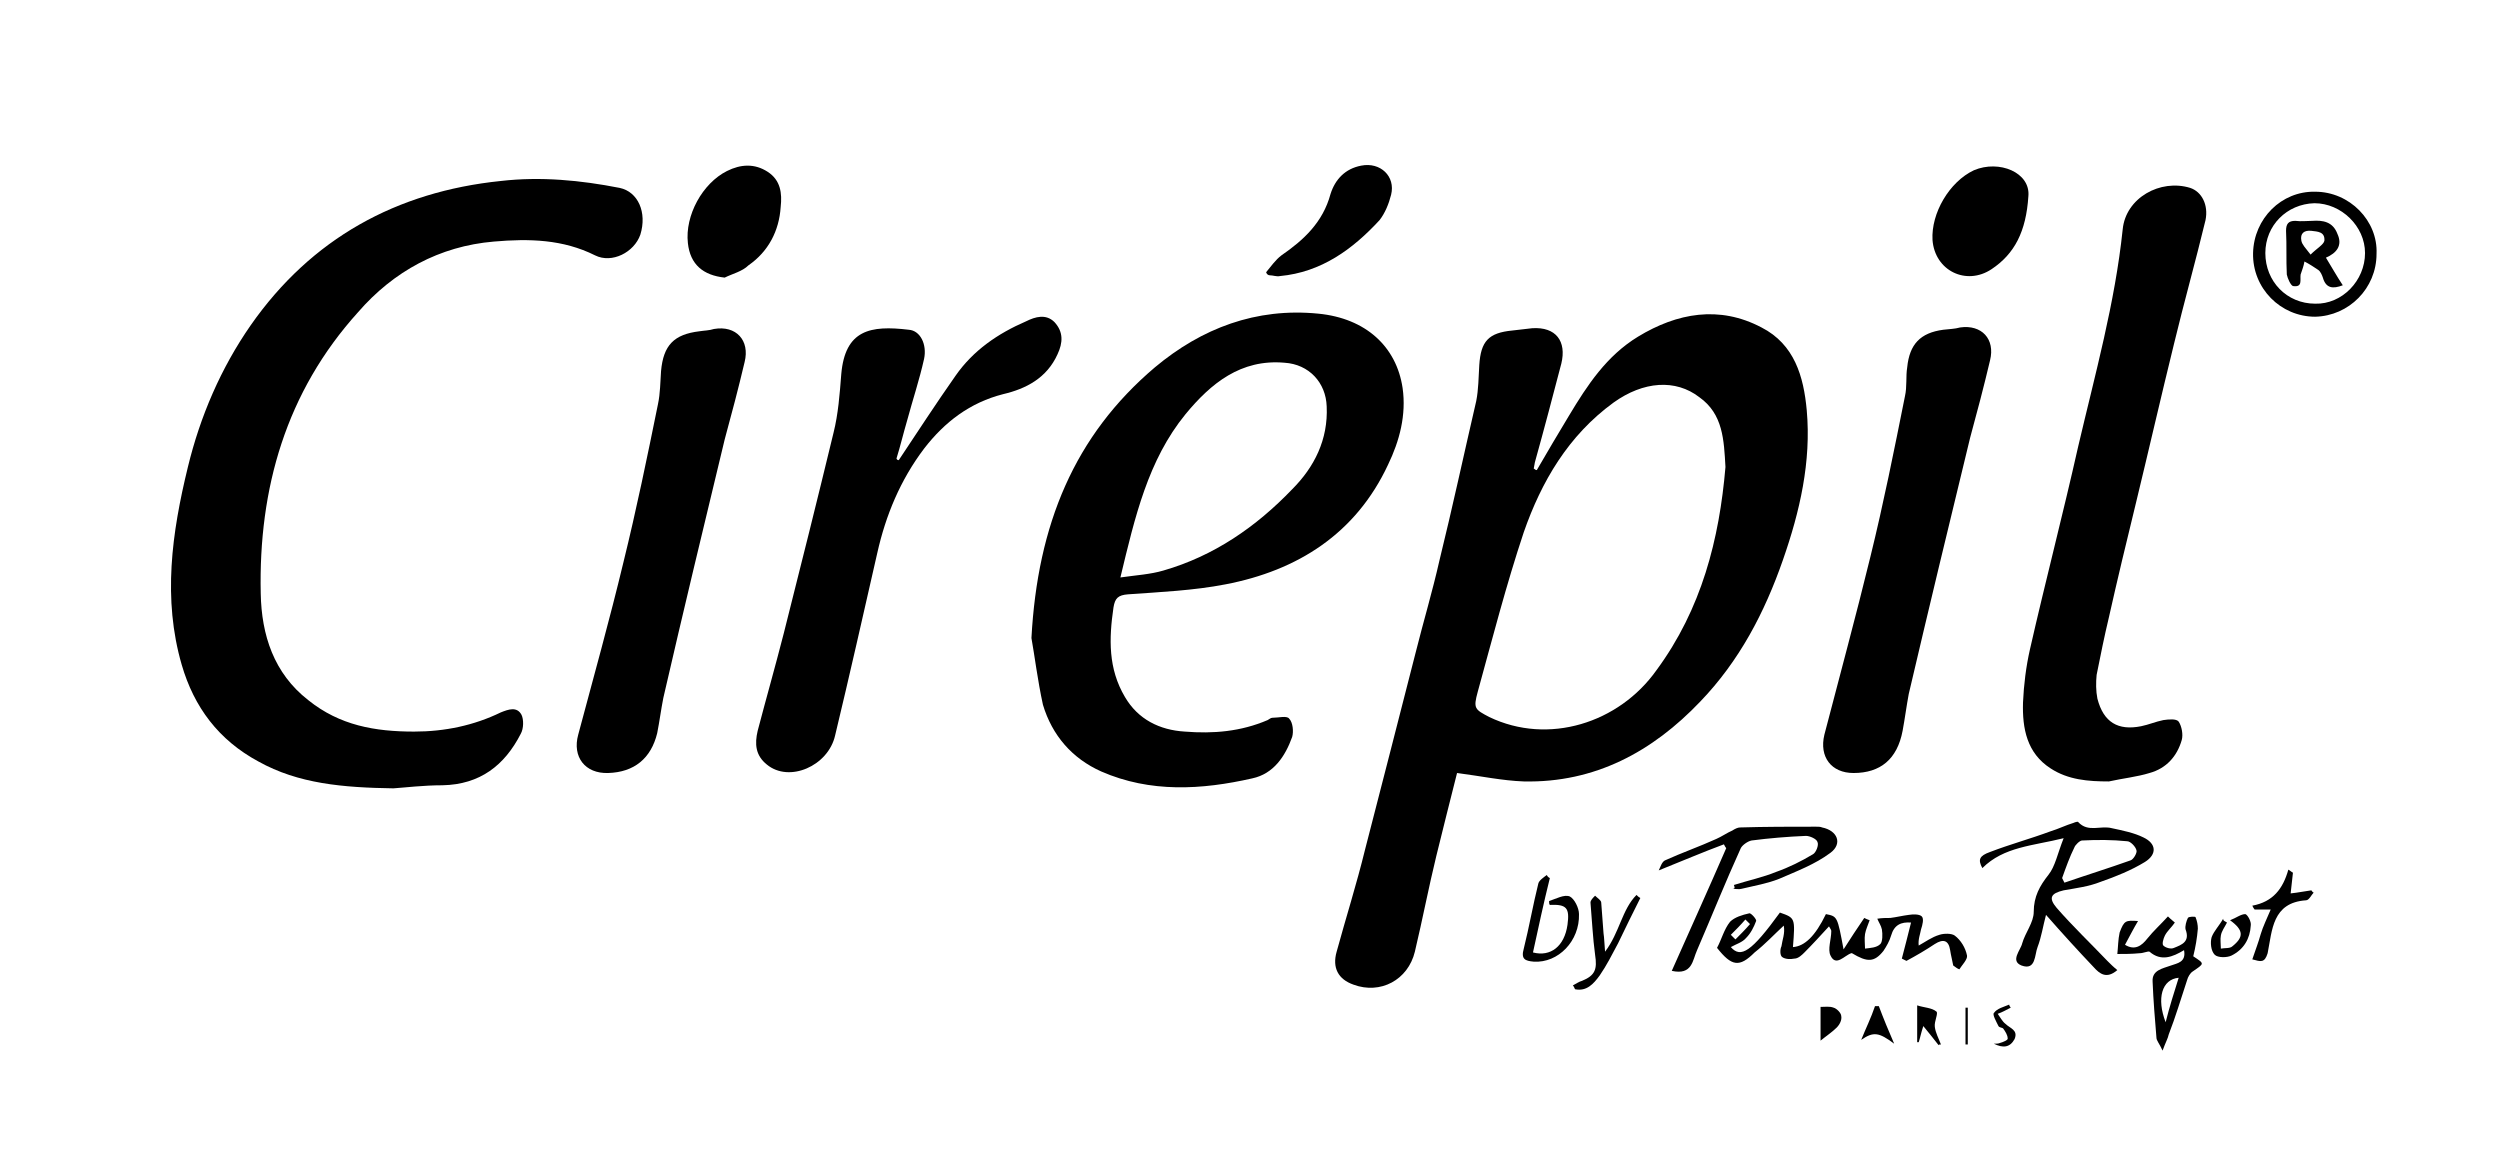
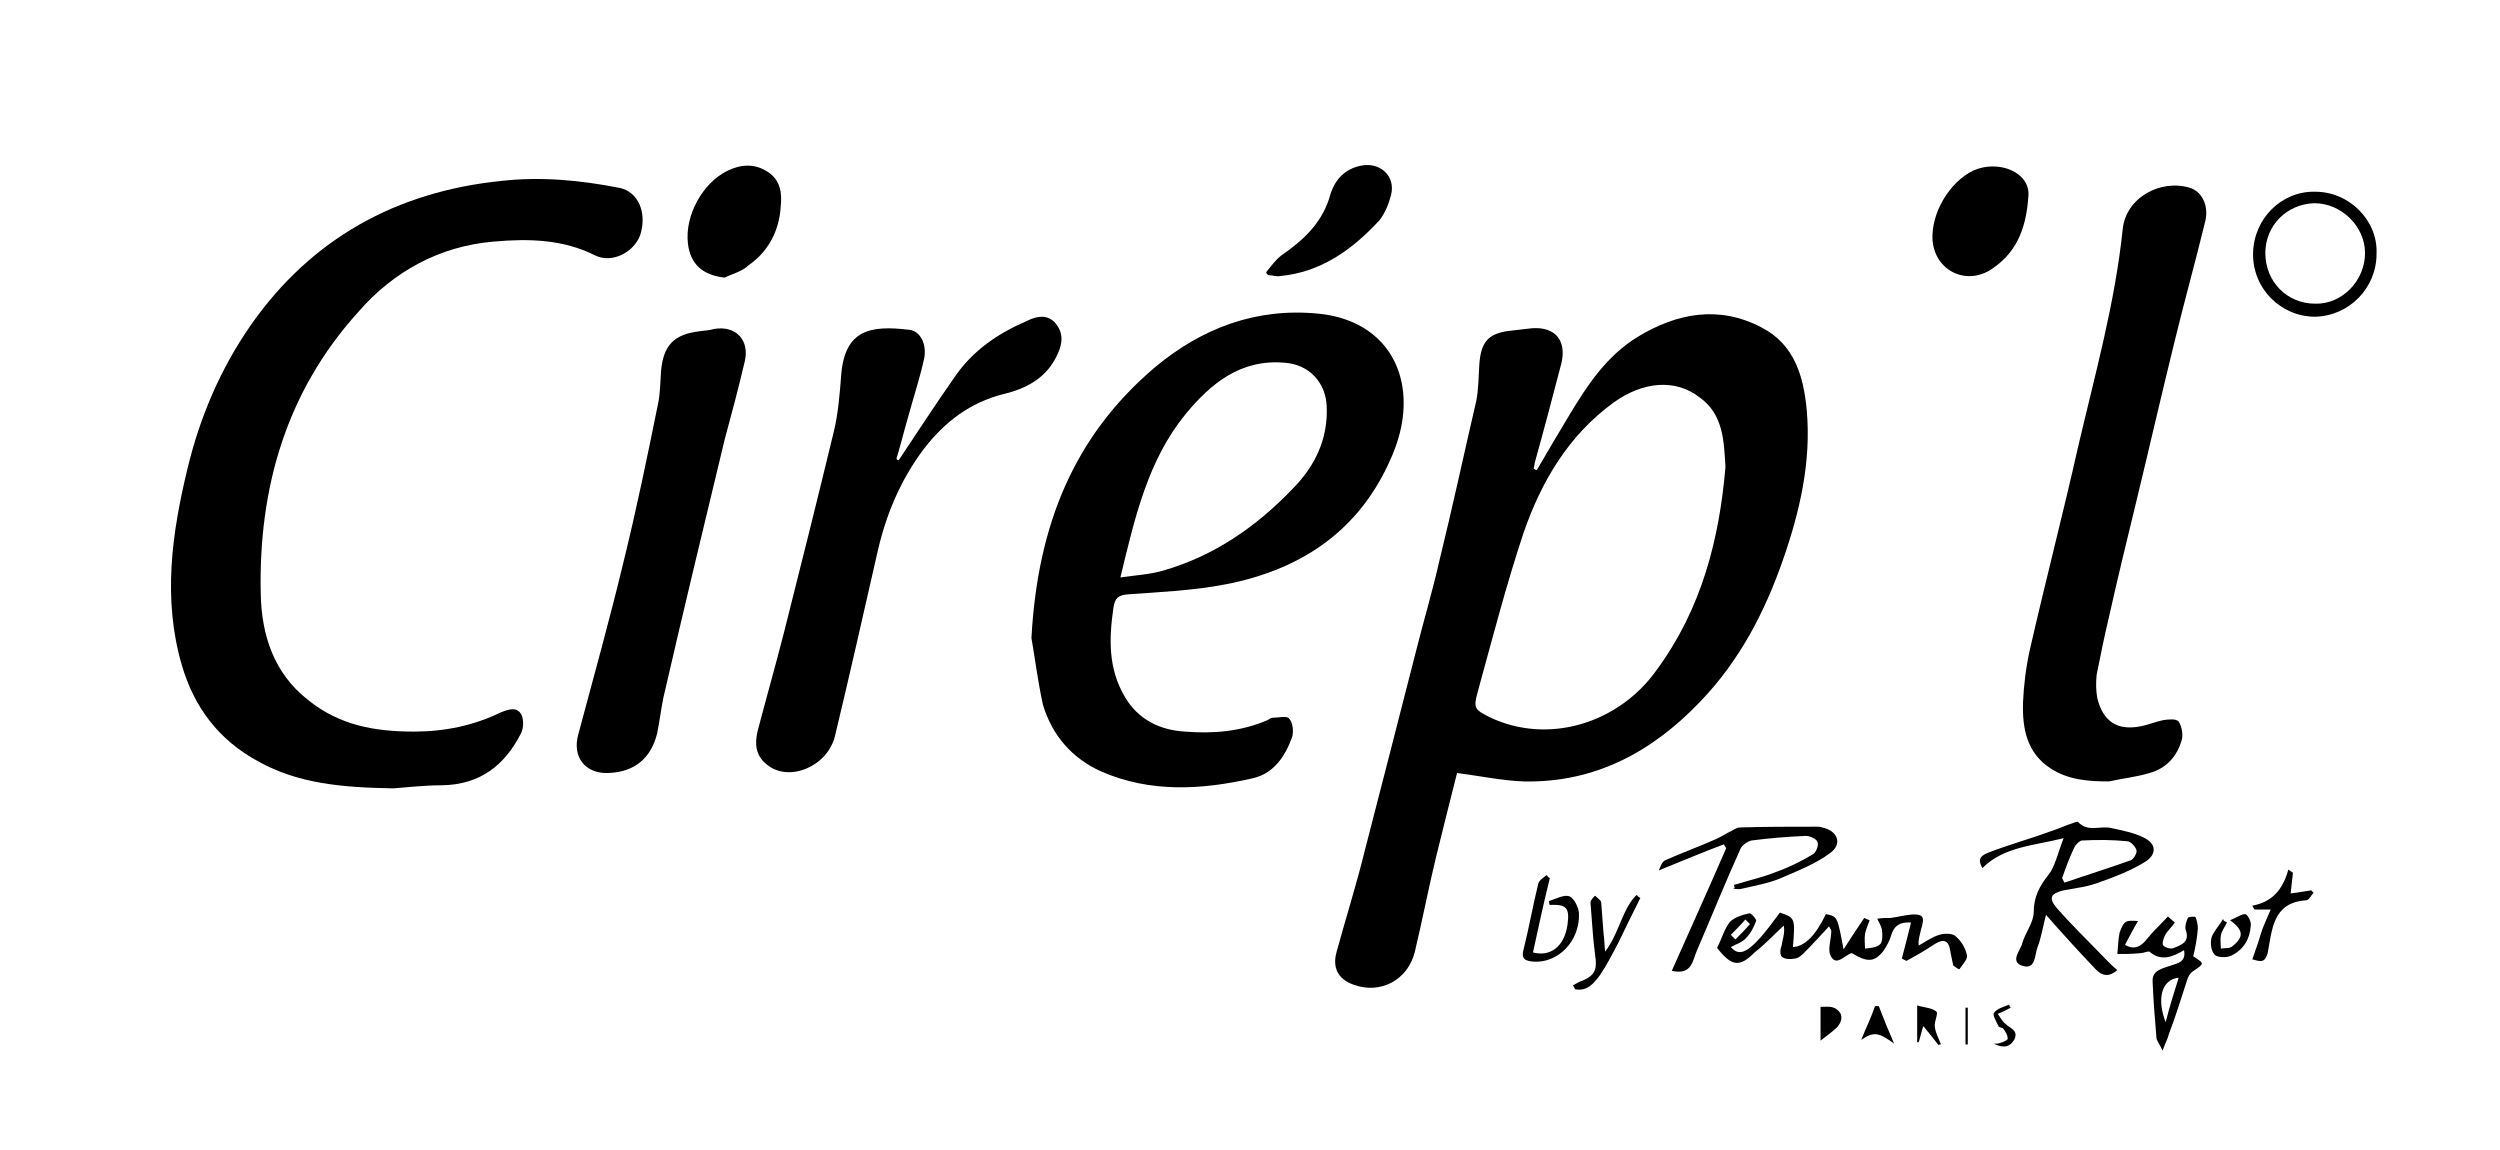
<svg xmlns="http://www.w3.org/2000/svg" version="1.1" id="Calque_1" x="0px" y="0px" viewBox="0 0 326 150" style="enable-background:new 0 0 326 150;" xml:space="preserve">
  <g>
    <g>
      <path d="M200.4,61.3c1.4-2.4,2.8-4.8,4.2-7.1c2.4-4,4.9-7.8,9-10.3c5.1-3.1,10.6-4.1,16.1-1.2c4.3,2.2,5.5,6.4,5.9,10.8    c0.6,6.7-0.9,13.2-3.1,19.5c-2.4,6.9-5.7,13.2-10.8,18.5c-6.2,6.5-13.7,10.6-23,10.4c-2.8-0.1-5.6-0.7-8.7-1.1    c-0.9,3.6-1.8,7.1-2.7,10.8c-1,4.1-1.8,8.3-2.8,12.5c-0.9,3.7-4.5,5.6-8,4.3c-2-0.7-2.8-2.2-2.2-4.3c1.2-4.4,2.6-8.8,3.7-13.3    c2.2-8.5,4.4-17.1,6.6-25.7c1-4,2.2-8,3.1-12c1.7-6.9,3.2-13.9,4.8-20.8c0.3-1.5,0.3-3.1,0.4-4.7c0.2-3.1,1.2-4.2,4.3-4.5    c0.8-0.1,1.7-0.2,2.6-0.3c3.1-0.2,4.5,1.7,3.8,4.6c-1.1,4.2-2.2,8.4-3.4,12.7c-0.1,0.3-0.1,0.6-0.2,1    C200.2,61.2,200.2,61.3,200.4,61.3z M225,60.9c-0.2-3.5-0.3-6.9-3.4-9.1c-3.1-2.4-7.3-2.1-11.2,0.7c-5.9,4.3-9.4,10.3-11.7,16.9    c-2.3,6.9-4.1,13.9-6,20.8c-0.6,2.2-0.4,2.3,1.5,3.3c7.7,3.7,16.9,0.8,21.8-6.1C221.9,79.4,224.2,70.3,225,60.9z" />
      <path d="M51.3,102.8c-6.6-0.1-12.4-0.6-17.6-3.5c-5.2-2.8-8.4-7.1-10-12.6c-2.5-8.6-1.3-17.2,0.8-25.8c1.6-6.6,4.3-12.9,8.2-18.5    c7.9-11.3,19-17.4,32.6-18.8c5.2-0.6,10.4-0.1,15.5,0.9c2.4,0.5,3.6,3.2,2.7,6.1c-0.8,2.3-3.7,3.8-5.9,2.7    c-4.2-2.1-8.6-2.2-13.2-1.8c-7.1,0.6-13.1,3.9-17.7,9.2C37.3,51.1,33.7,63.7,34,77.4c0.1,5.4,1.7,10.4,6.2,13.9    c4.1,3.3,8.7,4.1,13.8,4.1c4,0,7.8-0.8,11.3-2.5c1-0.4,2.1-0.8,2.7,0.3c0.3,0.6,0.3,1.8-0.1,2.5c-2.1,4.1-5.3,6.6-10.2,6.7    C55.2,102.4,52.8,102.7,51.3,102.8z" />
      <path d="M134.5,83.2c0.8-14.8,5.6-26.4,16.1-35.3c6.1-5.1,13.2-7.8,21.3-7c6.2,0.6,10.2,4.3,11,9.7c0.5,3.5-0.4,6.9-1.9,10    c-4.2,9-11.8,13.8-21.2,15.6c-4.1,0.8-8.5,1-12.7,1.3c-1.3,0.1-1.7,0.5-1.9,1.7c-0.6,4.1-0.7,8,1.5,11.7c1.7,2.9,4.5,4.3,7.8,4.5    c3.7,0.3,7.3,0,10.8-1.5c0.2-0.1,0.4-0.3,0.6-0.3c0.8,0,1.9-0.3,2.2,0.1c0.5,0.5,0.6,1.7,0.4,2.4c-0.9,2.5-2.4,4.8-5.2,5.4    c-6.6,1.5-13.3,1.9-19.7-0.9c-3.8-1.7-6.4-4.7-7.6-8.7C135.3,88.7,134.9,85.4,134.5,83.2z M146.1,75.3c2.1-0.3,3.9-0.4,5.6-0.9    c6.6-1.9,12.1-5.7,16.8-10.6c2.9-2.9,4.7-6.5,4.5-10.8c-0.1-3.1-2.3-5.5-5.5-5.7c-5.7-0.5-9.6,2.7-12.9,6.7    C149.7,60,148,67.4,146.1,75.3z" />
      <path d="M275,101.9c-2.7,0-5.3-0.2-7.6-1.7c-3.1-2-3.7-5.2-3.6-8.6c0.1-2.3,0.4-4.7,0.9-6.9c2-8.8,4.3-17.6,6.3-26.5    c2.2-9.4,4.8-18.7,5.8-28.3c0.4-4.1,4.9-6.6,8.8-5.4c1.5,0.5,2.4,2.2,2,4.2c-1.3,5.4-2.8,10.7-4.1,16.1c-1.7,6.9-3.3,13.9-5,20.9    c-1.2,4.9-2.4,9.9-3.5,14.8c-0.6,2.5-1.1,5-1.6,7.5c-0.1,1-0.1,2.1,0.1,3.1c0.8,3.1,2.7,4.2,5.7,3.6c1-0.2,1.9-0.6,2.9-0.8    c0.7-0.1,1.7-0.2,2,0.2c0.4,0.6,0.6,1.7,0.4,2.4c-0.6,2.1-2,3.7-4.2,4.3C278.7,101.3,276.8,101.5,275,101.9z" />
      <path d="M117.2,60c2.4-3.6,4.8-7.3,7.4-11c2.3-3.3,5.5-5.5,9.2-7.1c1.2-0.6,2.6-1,3.7,0.1c1.2,1.3,1.1,2.7,0.4,4.2    c-1.4,3.1-4.1,4.5-7.1,5.2c-4.3,1.1-7.6,3.6-10.3,7.1c-3.1,4.1-5,8.7-6.1,13.6c-1.8,7.9-3.6,15.9-5.5,23.8c-0.9,4-6,6.2-8.9,3.8    c-1.5-1.2-1.6-2.7-1.2-4.4c1.1-4.2,2.3-8.4,3.4-12.7c2.2-8.7,4.4-17.5,6.5-26.2c0.6-2.4,0.8-5,1-7.6c0.5-5.8,3.8-6.4,8.8-5.8    c1.5,0.1,2.4,1.9,2,3.8c-0.6,2.7-1.5,5.4-2.2,8c-0.5,1.7-0.9,3.4-1.4,5C117,60,117.1,60,117.2,60z" />
-       <path d="M241.7,100.8c-2.9,0-4.5-2.1-3.8-5c2-7.7,4.1-15.4,6-23.2c1.7-6.9,3.1-13.9,4.5-20.9c0.3-1.3,0.1-2.6,0.3-3.8    c0.3-3,1.7-4.5,4.7-4.9c0.8-0.1,1.5-0.1,2.2-0.3c2.8-0.4,4.6,1.5,3.9,4.3c-0.8,3.4-1.7,6.8-2.6,10.1c-2.7,11.1-5.4,22.3-8,33.4    c-0.3,1.6-0.5,3.2-0.8,4.8C247.4,99,245.2,100.8,241.7,100.8z" />
      <path d="M79.3,100.8c-3,0.1-4.7-2.1-3.9-5c2-7.5,4.1-15,5.9-22.5c1.7-6.9,3.1-13.7,4.5-20.6c0.3-1.4,0.3-2.9,0.4-4.3    c0.3-3.4,1.7-4.8,5-5.2c0.6-0.1,1.3-0.1,1.9-0.3c2.9-0.5,4.7,1.5,4,4.3c-0.8,3.4-1.7,6.8-2.6,10.1c-2.7,11.2-5.4,22.4-8,33.7    c-0.3,1.5-0.5,3.1-0.8,4.6C84.9,98.9,82.7,100.7,79.3,100.8z" />
      <path d="M264.5,25.6c-0.3,4.6-1.8,7.5-4.8,9.5c-3.3,2.2-7.4,0.2-7.7-3.8c-0.2-3.5,2.2-7.6,5.4-9.1    C260.7,20.8,264.8,22.5,264.5,25.6z" />
      <path d="M94.5,36.2c-2.8-0.3-4.5-1.7-4.8-4.5c-0.4-3.6,1.9-7.8,5.1-9.4c1.8-0.9,3.6-1,5.3,0.1s1.9,2.8,1.7,4.6    c-0.2,3.1-1.6,5.8-4.2,7.6C96.8,35.4,95.5,35.7,94.5,36.2z" />
      <path d="M165.1,35.5c0.6-0.7,1.2-1.6,2-2.2c2.9-2,5.4-4.3,6.4-8c0.6-1.9,1.9-3.3,4-3.7c2.5-0.5,4.5,1.4,3.9,3.8    c-0.3,1.2-0.8,2.4-1.5,3.3c-3.5,3.8-7.6,6.8-13,7.3c-0.4,0.1-0.9-0.1-1.3-0.1C165.4,35.9,165.2,35.8,165.1,35.5z" />
      <path d="M269.1,109.3c-4,1-7.8,1.1-10.6,3.9c-0.6-1.1-0.4-1.6,1-2.1c2.6-1,5.2-1.7,7.9-2.7c1-0.3,2-0.8,3-1.1    c0.2-0.1,0.6-0.2,0.6-0.1c1.3,1.4,2.9,0.4,4.4,0.8c1.4,0.3,2.9,0.6,4.1,1.2c1.7,0.8,1.8,2.2,0.2,3.2c-1.8,1.1-3.8,1.9-5.8,2.6    c-1.5,0.6-3.1,0.8-4.8,1.1c-1.7,0.4-2,1-0.9,2.3c2.1,2.4,4.4,4.6,6.6,6.9c0.4,0.4,0.8,0.8,1.3,1.2c-1.4,1.2-2.3,0.5-3.1-0.4    c-2-2.1-4-4.3-6.2-6.8c-0.4,1.5-0.6,2.9-1.1,4.2c-0.4,1-0.2,3.1-2.1,2.4c-1.5-0.6-0.1-2,0.1-2.9c0.4-1.4,1.5-2.7,1.5-4.1    c0-2,0.8-3.4,1.9-4.8C268,113,268.3,111.3,269.1,109.3z M268.9,114.5c0.1,0.2,0.2,0.4,0.3,0.6c2.9-1,5.8-1.9,8.6-2.9    c0.4-0.1,0.9-1,0.8-1.3c-0.1-0.5-0.8-1.2-1.2-1.2c-2-0.2-3.9-0.2-5.9-0.1c-0.3,0-0.9,0.6-1,0.9    C269.9,111.7,269.4,113.1,268.9,114.5z" />
      <path d="M223.9,123.6c0.6-1.1,0.9-2.4,1.7-3.4c0.6-0.6,1.6-0.9,2.5-1.1c0.2-0.1,1,0.8,0.9,1c-0.3,0.8-0.7,1.6-1.3,2.2    c-0.5,0.6-1.3,0.8-2,1.2c1.3,1.5,2.7,0.6,6.4-4.5c2,0.7,2,0.7,1.7,4.5c1.5-0.1,2.9-1.4,4.3-4.3c1.5,0.3,1.5,0.3,2.3,4.6    c0.9-1.4,1.8-2.8,2.7-4.1c0.2,0.1,0.4,0.2,0.7,0.3c-0.2,0.6-0.5,1.2-0.6,1.8c-0.1,0.6,0,1.3,0,1.9c0.7-0.1,1.5-0.1,2-0.6    c0.3-0.3,0.3-1.3,0.2-1.9c-0.1-0.5-0.4-0.9-0.6-1.4c0.6-0.1,1.2-0.1,1.7-0.1c0.8-0.1,1.6-0.3,2.4-0.4c0.6-0.1,1.4-0.1,1.7,0.2    c0.3,0.3,0.1,1.1-0.1,1.7c-0.1,0.6-0.4,1.3-0.3,2.1c0.9-0.5,1.7-1.1,2.7-1.4c0.6-0.2,1.6-0.2,2,0.1c0.8,0.6,1.4,1.6,1.6,2.6    c0.1,0.5-0.7,1.3-1,1.8c-0.3-0.1-0.5-0.3-0.8-0.5c-0.1-0.6-0.3-1.3-0.4-2c-0.2-1.3-0.9-1.5-2-0.8c-1.2,0.8-2.4,1.5-3.7,2.2    c-0.2-0.1-0.4-0.2-0.6-0.3c0.4-1.5,0.8-3.1,1.2-4.7c-1.3-0.1-2.2,0.3-2.6,1.7c-0.2,0.7-0.6,1.4-1,2c-1.2,1.5-2.1,1.5-4.1,0.3    c-0.1,0-0.1,0-0.1,0c-0.9,0.3-2,1.8-2.7,0.3c-0.4-0.8,0.1-2.1,0.1-3.2c0-0.1-0.1-0.3-0.3-0.6c-1.1,1.2-2.2,2.4-3.2,3.4    c-0.3,0.3-0.8,0.8-1.3,0.8c-0.5,0.1-1.2,0.1-1.6-0.2c-0.3-0.2-0.3-1-0.1-1.4c0.1-0.8,0.5-1.7,0.3-2.7c-1.3,1.2-2.4,2.4-3.8,3.5    C226.8,126.2,225.8,126,223.9,123.6z M225.7,121.9c0.2,0.2,0.4,0.4,0.6,0.6c0.6-0.6,1.3-1.3,1.9-2c-0.2-0.2-0.3-0.3-0.6-0.6    C227,120.6,226.3,121.3,225.7,121.9z" />
      <path d="M226.1,115.4c1.9-0.6,3.8-1,5.5-1.7c1.7-0.6,3.3-1.4,4.8-2.3c0.4-0.2,0.8-1.2,0.6-1.6c-0.1-0.4-1-0.8-1.5-0.8    c-2.4,0.1-4.8,0.3-7.1,0.6c-0.5,0.1-1.2,0.6-1.4,1c-2,4.4-3.8,8.9-5.7,13.3c-0.6,1.3-0.6,3.3-3.3,2.7c2.4-5.4,4.8-10.7,7.1-16    c-0.1-0.1-0.2-0.3-0.3-0.5c-2.7,1-5.5,2.2-8.5,3.4c0.2-0.4,0.4-1.1,0.8-1.3c2.2-1,4.5-1.8,6.7-2.8c0.7-0.3,1.4-0.8,2.1-1.1    c0.3-0.2,0.7-0.4,1-0.4c3.3-0.1,6.6-0.1,9.9-0.1c0.3,0,0.6,0,0.8,0.1c2,0.4,2.7,2.1,1.1,3.3c-2,1.5-4.4,2.4-6.7,3.4    c-1.5,0.6-3.2,0.9-4.9,1.3c-0.3,0.1-0.8,0-1.2,0C226.3,115.9,226.2,115.7,226.1,115.4z" />
      <path d="M309.9,33.1c0,4.5-3.6,8.1-8,8.2c-4.5,0-8.2-3.7-8.1-8.3c0.1-4.5,3.7-8.1,8.1-8C306.4,25,310.1,28.8,309.9,33.1z     M308.4,33c0-3.5-3.1-6.5-6.6-6.5c-3.6,0.1-6.4,2.9-6.4,6.5c0,3.7,2.8,6.6,6.5,6.6C305.4,39.7,308.4,36.6,308.4,33z" />
      <path d="M283.6,120.3c-0.4,0.6-1,1.1-1.3,1.7c-0.2,0.4-0.4,1.1-0.2,1.3c0.3,0.3,1,0.5,1.4,0.3c1-0.4,2.1-0.8,1.5-2.4    c-0.1-0.4,0.1-1.1,0.3-1.5c0.1-0.2,1-0.2,1-0.1c0.2,0.5,0.3,1,0.3,1.5c-0.1,1.2-0.3,2.4-0.6,3.6c1.5,1,1.5,0.9-0.1,2    c-0.3,0.2-0.6,0.7-0.7,1.1c-0.8,2.4-1.5,4.8-2.4,7.1c-0.1,0.5-0.4,1-0.8,2.1c-0.4-0.9-0.8-1.3-0.8-1.7c-0.2-2.4-0.4-4.8-0.5-7.3    c-0.1-1.5,1.3-1.7,2.4-2.1c0.8-0.3,2-0.4,1.7-2c-1.5,0.9-3,1.5-4.5,0.2c-0.2-0.1-0.8,0.2-1.3,0.2c-1,0.1-2,0.1-2.9,0.1    c0.1-0.9,0.1-1.9,0.3-2.8c0.6-1.6,0.8-1.6,2.4-1.5c-0.6,1-1.1,2-1.7,3.1c1.3,0.8,2.2,0.1,2.9-0.8c0.8-1,1.8-1.9,2.7-2.9    C283.2,120,283.4,120.1,283.6,120.3z M284.1,127.5c-2.2,0.2-2.9,2.7-1.7,5.8C282.9,131.3,283.5,129.4,284.1,127.5z" />
      <path d="M202.1,114.5c-0.8,3.2-1.5,6.5-2.2,9.7c2.3,0.6,4.1-0.8,4.5-3.6c0.3-2.2-0.1-2.7-2.3-2.6c-0.1-0.1-0.1-0.3-0.1-0.5    c0.9-0.3,2-0.9,2.7-0.6c0.6,0.3,1.2,1.5,1.2,2.3c0.1,3.5-2.7,6.4-5.9,6.2c-1.1-0.1-1.7-0.3-1.3-1.7c0.7-2.8,1.2-5.7,1.9-8.5    c0.1-0.4,0.7-0.8,1.1-1.1C201.8,114.3,201.9,114.4,202.1,114.5z" />
      <path d="M213.9,117.1c-1,2-2,4-2.9,5.9c-0.8,1.5-1.5,2.9-2.4,4.2c-0.8,1.1-1.7,2.1-3.2,1.8c-0.1-0.1-0.1-0.3-0.3-0.5    c0.4-0.2,0.8-0.5,1.2-0.6c1.7-0.7,2-1.5,1.7-3.4c-0.3-2.2-0.4-4.5-0.6-6.8c0-0.3,0.3-0.6,0.6-0.9c0.3,0.3,0.8,0.6,0.8,0.9    c0.1,1.3,0.2,2.7,0.3,4c0.1,0.6,0.1,1.3,0.2,2.4c1.9-2.5,2.2-5.5,4.1-7.4C213.6,116.9,213.7,117,213.9,117.1z" />
      <path d="M293.7,125.1c0.4-1.2,0.8-2.2,1.1-3.3c0.3-1,0.8-2,1.3-3.2c-0.8,0-1.5,0-2.1,0c-0.1-0.1-0.2-0.3-0.3-0.5    c2.7-0.5,4-2.2,4.7-4.7c0.2,0.1,0.4,0.3,0.6,0.4c-0.1,0.8-0.2,1.7-0.3,2.7c1-0.1,1.9-0.3,2.7-0.4c0.1,0.1,0.1,0.2,0.3,0.3    c-0.3,0.3-0.6,1-1,1c-4.4,0.3-4.4,3.9-5,6.9C295.3,125.6,294.8,125.4,293.7,125.1z" />
      <path d="M290.4,120.3c-0.3,0.6-0.7,1.1-0.8,1.7c-0.1,0.5,0,1.1,0,1.7c0.5-0.1,1.2,0,1.5-0.3c1.5-1.2,1.5-2.1-0.3-3.4    c0.8-0.3,1.4-0.8,2-0.8c0.3,0.1,0.8,1,0.7,1.5c-0.1,1.7-0.9,3.1-2.5,3.9c-0.6,0.3-1.8,0.3-2.2-0.1c-0.5-0.5-0.6-1.6-0.4-2.3    c0.3-0.8,1-1.5,1.5-2.4C289.9,120.1,290.1,120.1,290.4,120.3z" />
      <path d="M252.8,136.3c-0.6-0.8-1.2-1.5-2-2.5c-0.3,0.9-0.4,1.5-0.6,2.1c-0.1,0-0.1,0-0.2,0c0-1.5,0-2.9,0-4.8    c0.9,0.3,1.9,0.3,2.5,0.8c0.3,0.2-0.3,1.3-0.2,2c0.1,0.8,0.5,1.5,0.8,2.3C252.9,136.2,252.8,136.2,252.8,136.3z" />
      <path d="M237.4,135.7c0-1.1,0-2.7,0-4.4c0.6,0,1.2-0.1,1.7,0.1c0.4,0.1,1,0.7,1,1.1c0.1,0.5-0.2,1.1-0.6,1.5    C238.9,134.6,238,135.2,237.4,135.7z" />
      <path d="M242.7,135.6c0.6-1.5,1.3-2.9,1.8-4.4c0.1,0,0.3,0,0.5,0c0.6,1.6,1.3,3.3,2,4.9C245,134.6,244.3,134.5,242.7,135.6z" />
      <path d="M262.2,131.4c-0.6,0.3-1.1,0.6-1.7,0.8c0.3,0.4,0.6,1,1,1.3c0.6,0.6,1.7,0.8,1.2,2c-0.6,1.1-1.5,1.2-2.7,0.6    c0.3,0,0.6,0,0.8-0.1c0.4-0.1,1.1-0.4,1-0.6c0-0.4-0.3-0.9-0.6-1.3c-0.1-0.1-0.5-0.1-0.6-0.3c-0.3-0.6-0.8-1.5-0.6-1.7    c0.4-0.6,1.3-0.8,2-1.1C262,131.1,262.1,131.3,262.2,131.4z" />
      <path d="M256.6,131.4c0,1.6,0,3.2,0,4.8c-0.1,0-0.2,0-0.3,0c0-1.6,0-3.2,0-4.8C256.4,131.4,256.5,131.4,256.6,131.4z" />
-       <path d="M303.3,33.6c0.8,1.3,1.4,2.4,2.2,3.6c-1.3,0.5-2.2,0.4-2.6-1c-0.1-0.3-0.3-0.8-0.6-1c-0.6-0.4-1.2-0.8-1.8-1.1    c-0.1,0.6-0.3,1.1-0.5,1.7c-0.1,0.7,0.3,1.7-1,1.5c-0.3-0.1-0.7-1-0.8-1.5c-0.1-1.9,0-3.8-0.1-5.7c0-0.9,0.3-1.3,1.2-1.3    c0.8,0.1,1.5,0,2.2,0c1.4-0.1,2.7,0.1,3.3,1.7C305.5,32,304.7,33,303.3,33.6z M301.3,33.2c0.8-0.8,1.7-1.3,1.8-1.8    c0.1-1.2-0.9-1.2-1.7-1.3c-0.9-0.1-1.5,0.3-1.3,1.3C300.2,31.9,300.6,32.3,301.3,33.2z" />
    </g>
  </g>
</svg>